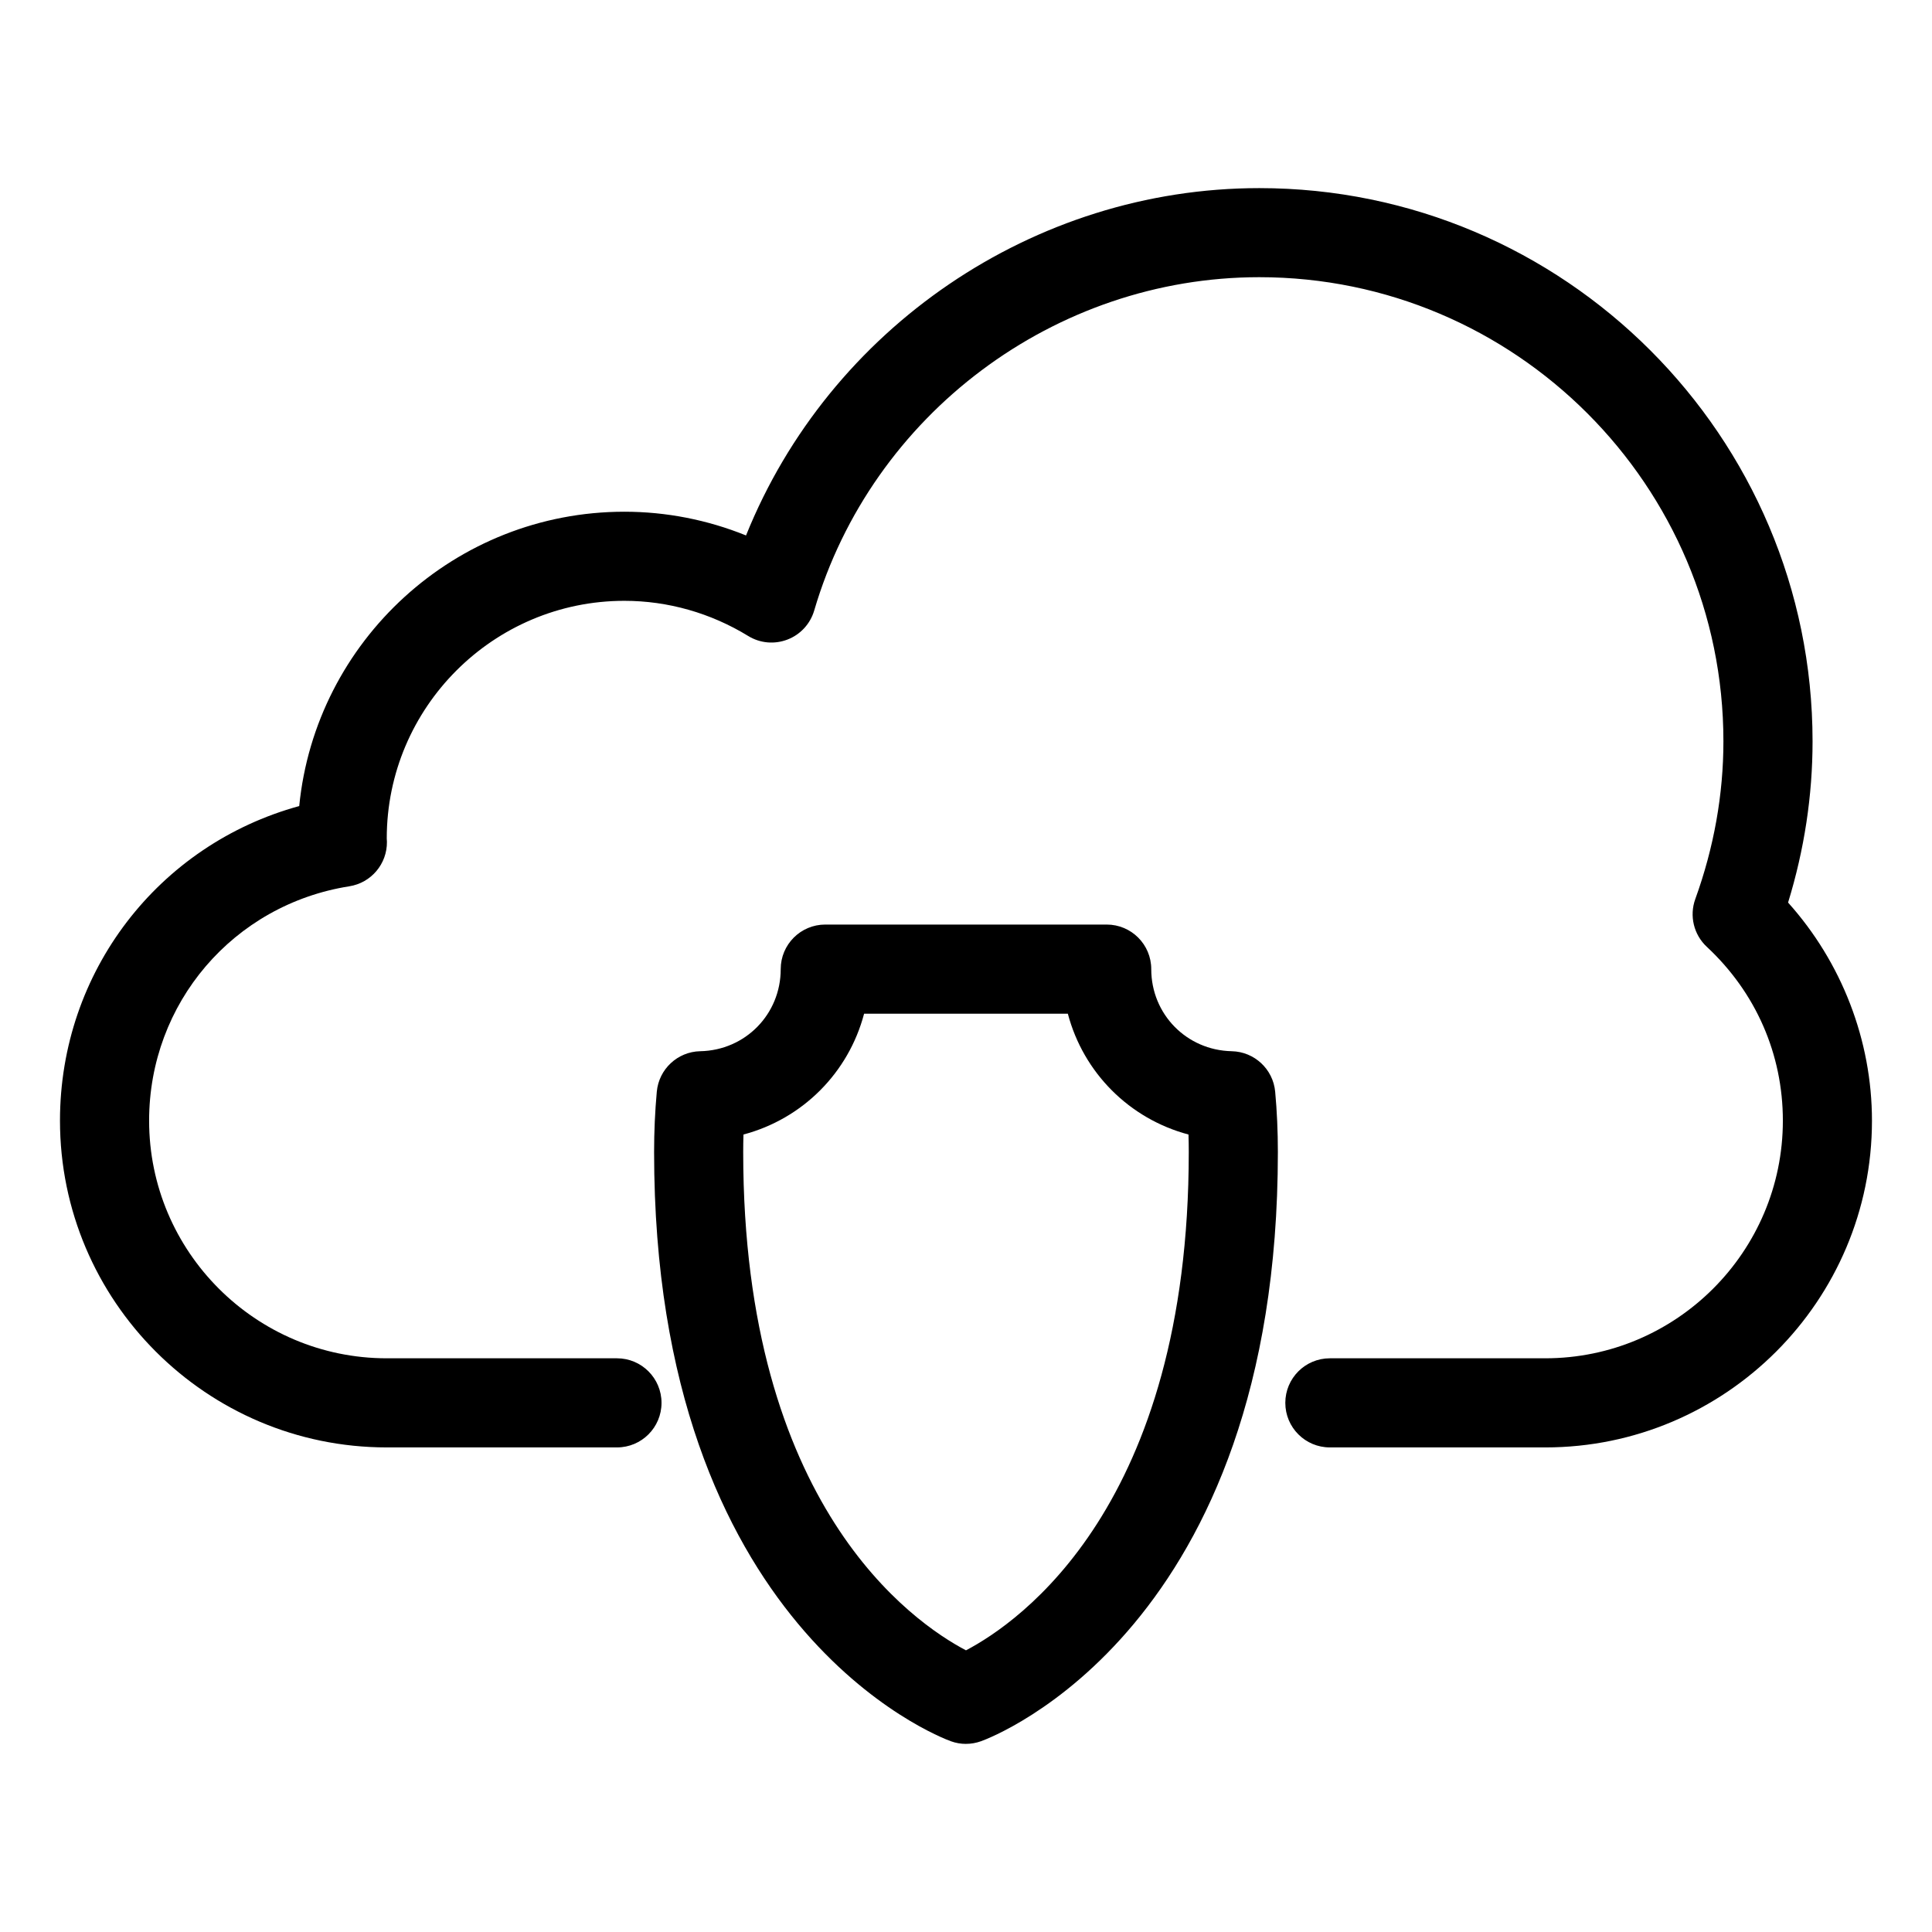
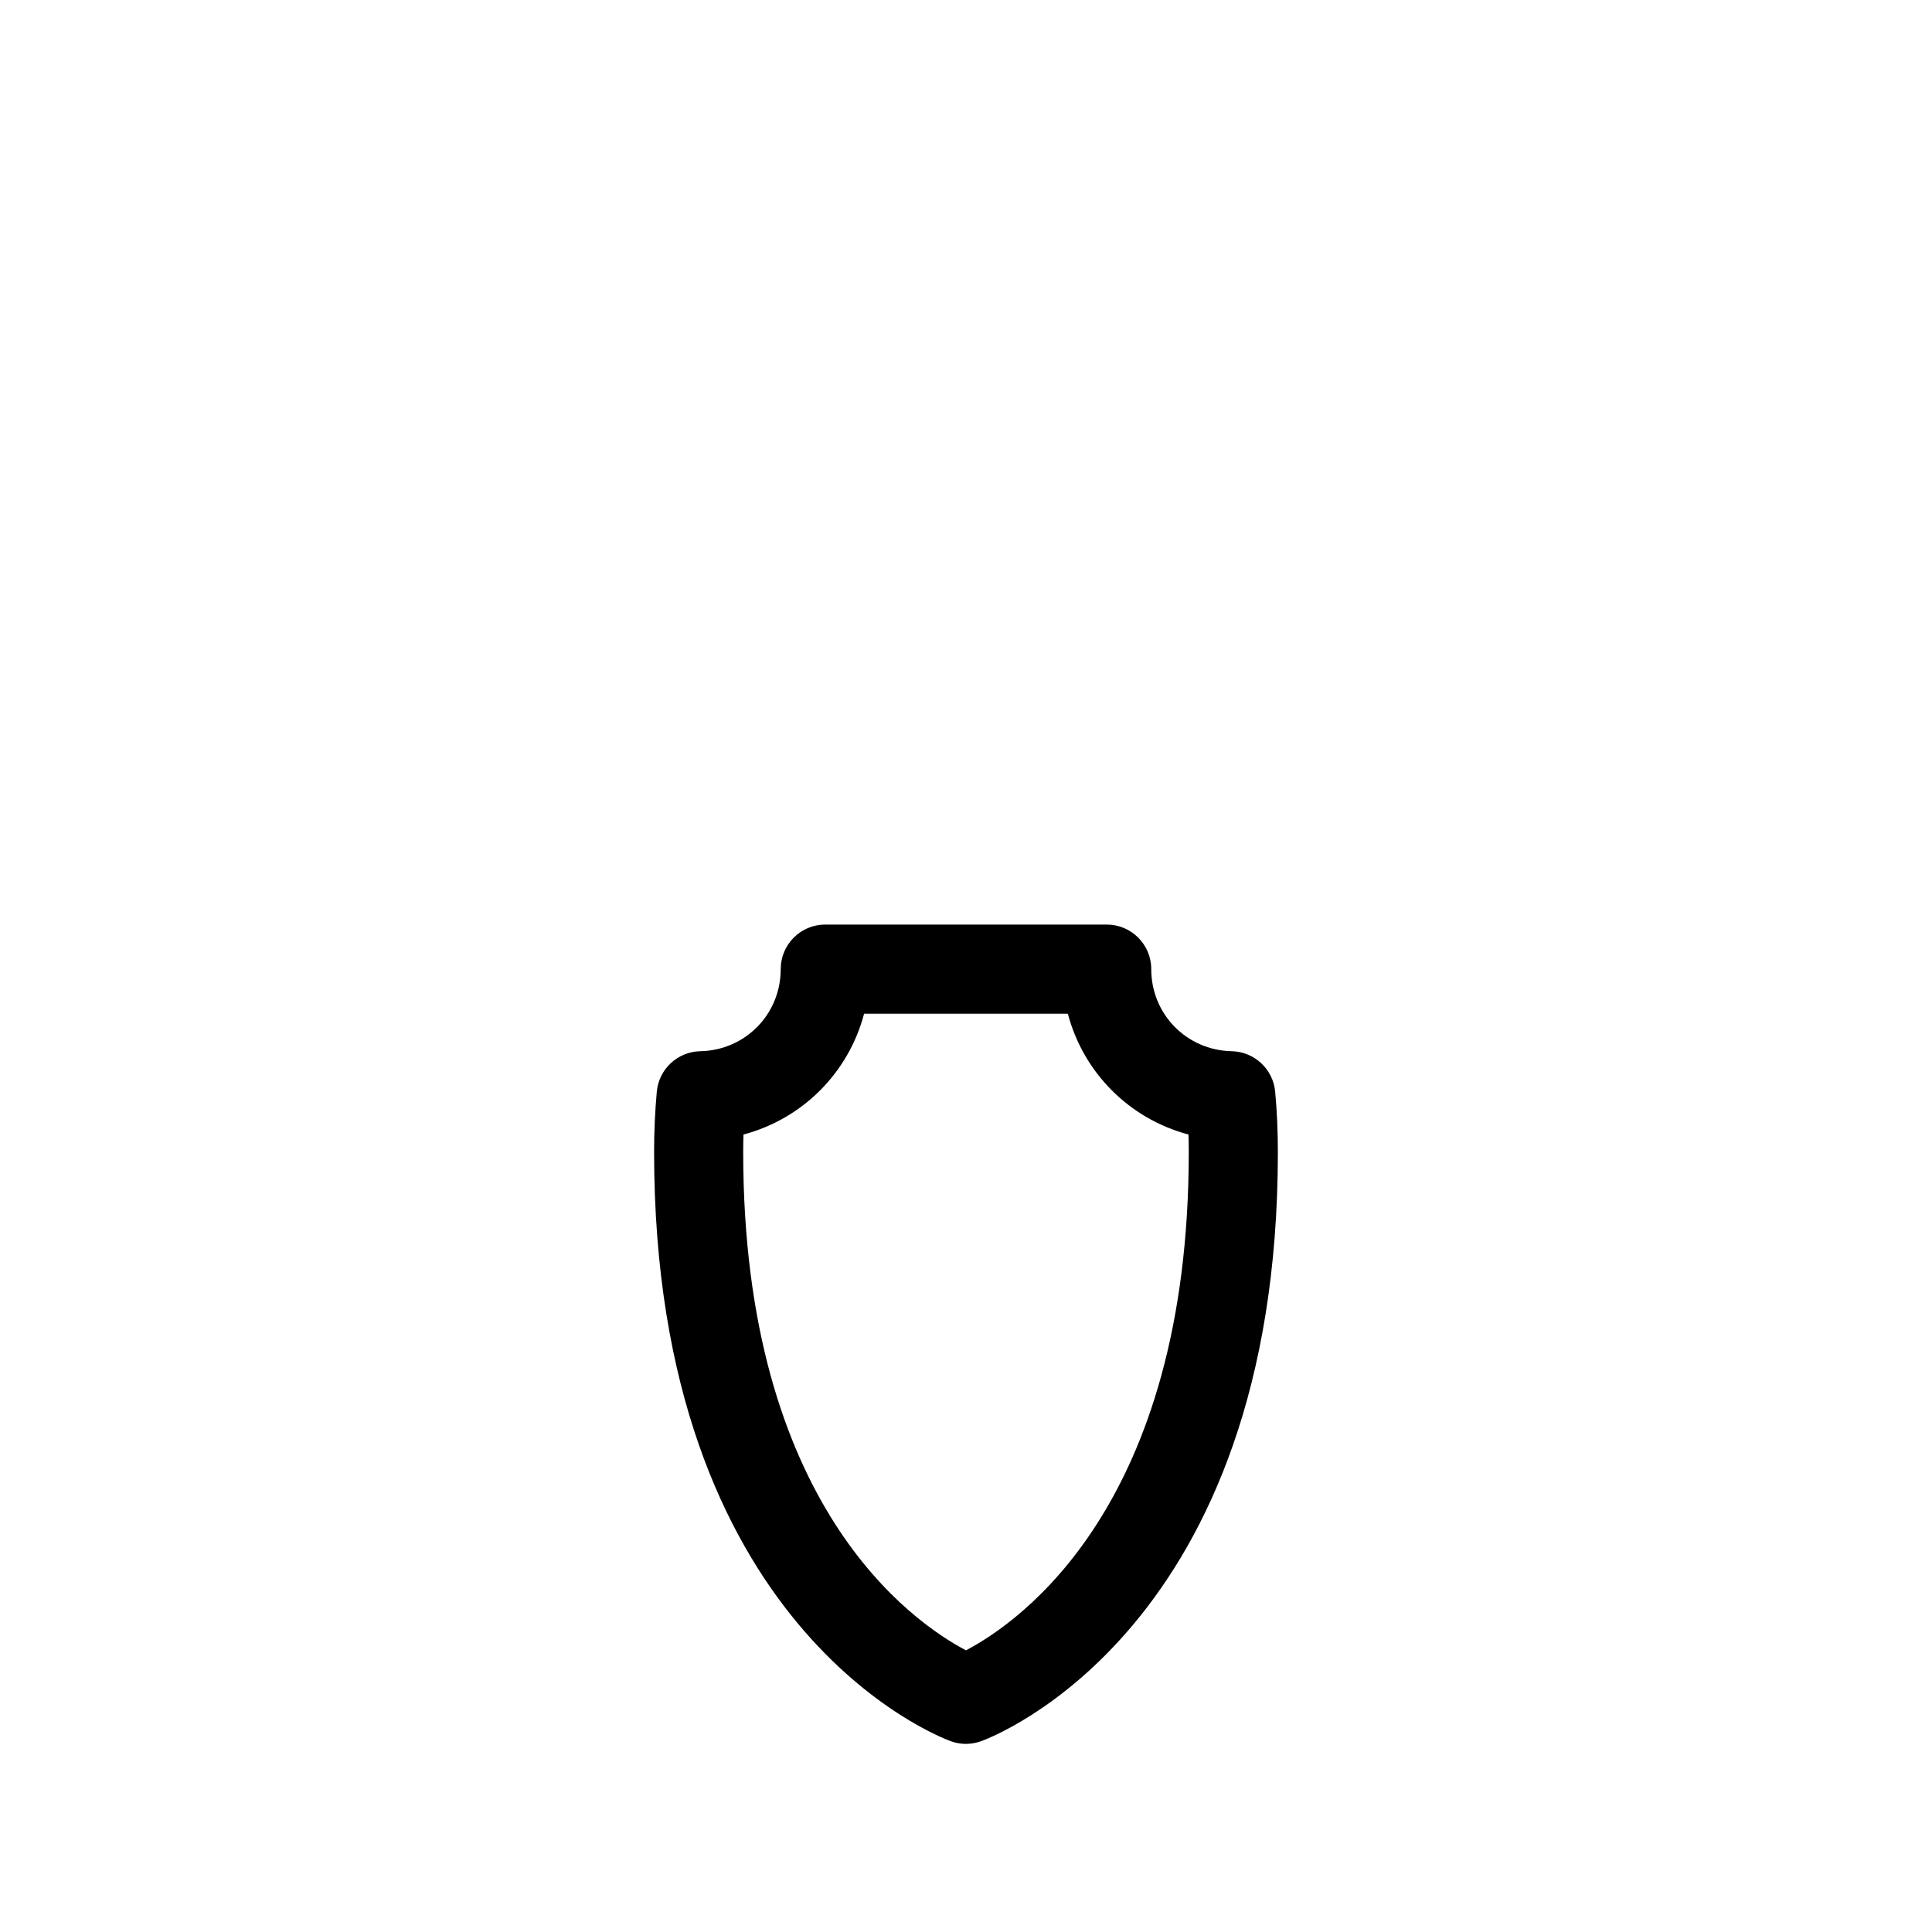
<svg xmlns="http://www.w3.org/2000/svg" fill="#000000" width="800px" height="800px" version="1.1" viewBox="144 144 512 512">
  <g>
-     <path d="m553.5 527.58h-57.07c-6.527 0-11.809-5.289-11.809-11.809 0-6.519 5.281-11.809 11.809-11.809h57.07c34.723 0 62.977-28.254 62.977-62.977 0-17.617-7.156-33.969-20.145-46.059-3.473-3.227-4.676-8.219-3.062-12.668 4.945-13.664 7.453-27.727 7.453-41.801 0-67.816-55.176-123-123-123-54.184 0-102.69 36.32-117.95 88.34-1.039 3.527-3.652 6.375-7.086 7.691-3.434 1.324-7.273 0.984-10.414-0.953-9.934-6.086-21.277-9.312-32.801-9.312-34.723 0-62.977 28.254-62.977 62.977l0.047 0.883c0.062 5.856-4.172 10.879-9.965 11.793-30.742 4.863-53.059 30.984-53.059 62.109 0 34.723 28.254 62.977 62.977 62.977h61.008c6.527 0 11.809 5.289 11.809 11.809 0 6.519-5.281 11.809-11.809 11.809h-61.012c-47.742 0-86.594-38.848-86.594-86.594 0-39.508 26.137-73.148 63.402-83.371 4.32-43.73 41.32-78.004 86.168-78.004 11.066 0 22.012 2.148 32.242 6.289 22.066-54.836 76.129-92.047 136.02-92.047 80.844 0 146.62 65.77 146.62 146.62 0 14.367-2.18 28.703-6.488 42.715 14.211 15.832 22.23 36.504 22.23 57.812 0.004 47.73-38.844 86.582-86.586 86.582z" />
    <path d="m400 606.15c-1.363 0-2.715-0.234-4.016-0.707-3.211-1.168-78.641-29.902-78.641-156.14 0-5.434 0.242-10.816 0.715-15.996 0.551-5.984 5.504-10.598 11.508-10.723 11.965-0.242 21.332-9.809 21.332-21.758 0-6.519 5.281-11.809 11.809-11.809h74.578c6.527 0 11.809 5.289 11.809 11.809 0 11.949 9.367 21.508 21.332 21.758 6.008 0.133 10.957 4.746 11.508 10.723 0.48 5.18 0.715 10.562 0.715 15.996 0 126.23-75.43 154.98-78.641 156.13-1.293 0.465-2.648 0.711-4.008 0.711zm-58.973-161.49c-0.047 1.535-0.07 3.086-0.07 4.644 0 93.676 44.934 124.64 59.039 132.05 14.105-7.406 59.039-38.367 59.039-132.05 0-1.559-0.023-3.109-0.07-4.644-15.688-4.172-27.852-16.383-31.977-32.023h-53.992c-4.125 15.641-16.277 27.852-31.969 32.023z" />
  </g>
</svg>